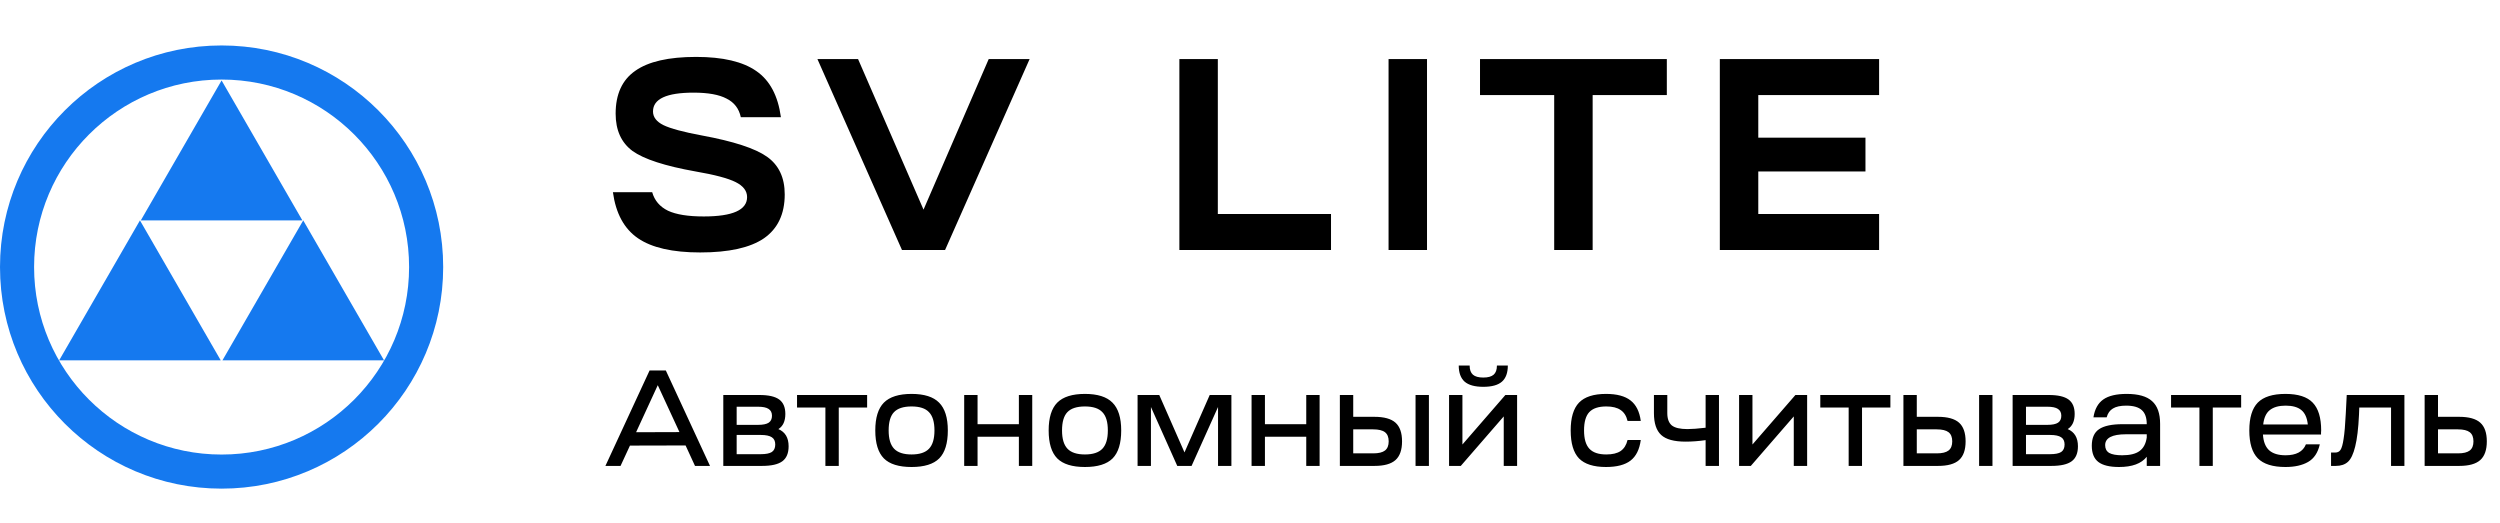
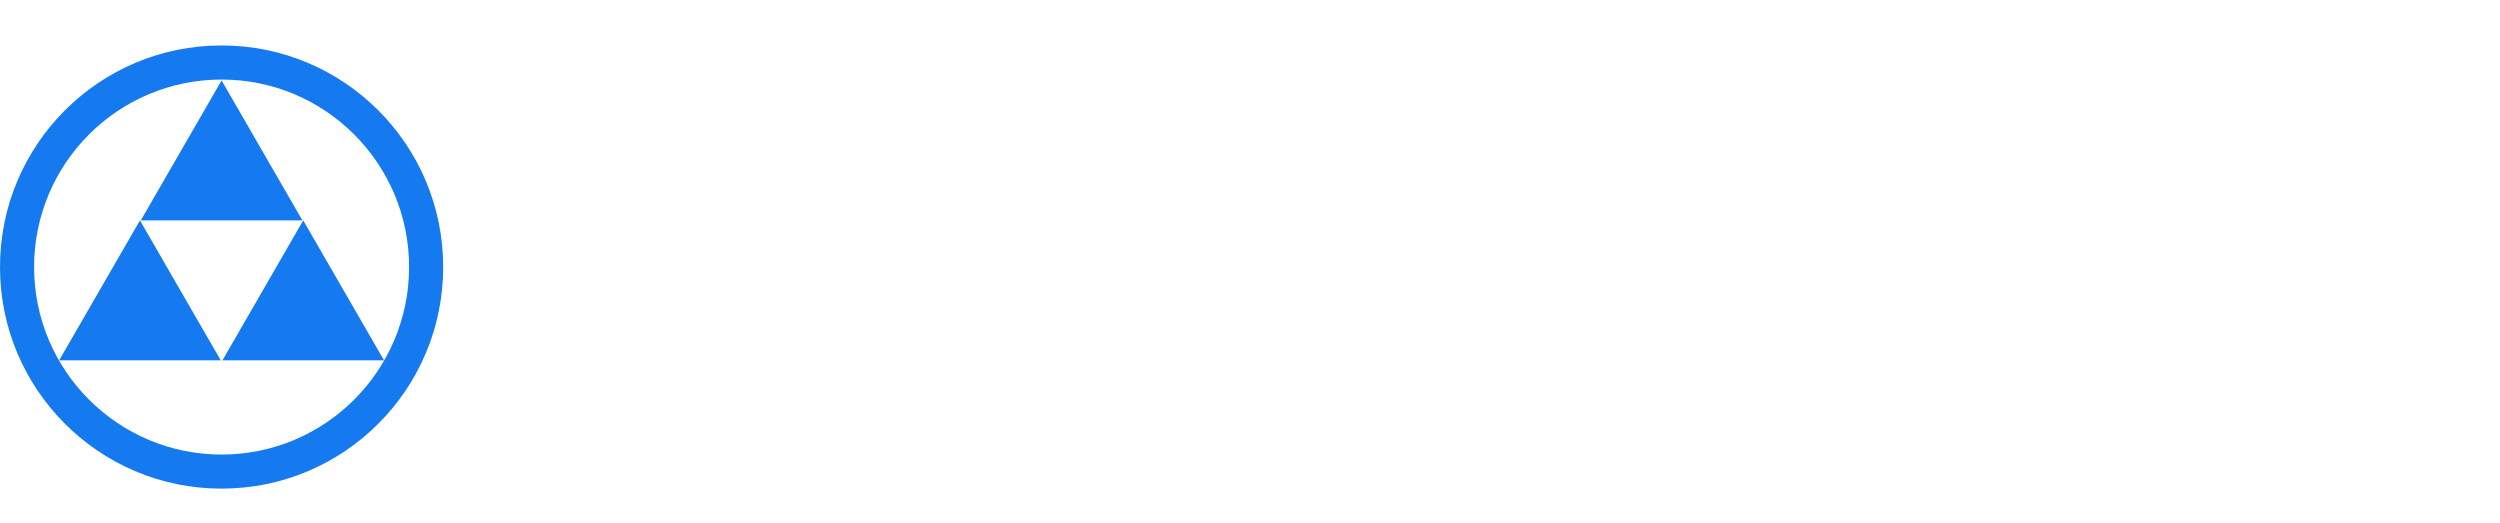
<svg xmlns="http://www.w3.org/2000/svg" width="220" height="46" viewBox="0 0 220 46" fill="none">
-   <path d="M53.936 16.912H57.392C57.6 17.648 58.064 18.192 58.784 18.544C59.504 18.88 60.552 19.048 61.928 19.048C64.472 19.048 65.744 18.48 65.744 17.344C65.744 16.8 65.408 16.36 64.736 16.024C64.064 15.688 62.888 15.376 61.208 15.088C58.52 14.608 56.672 14.008 55.664 13.288C54.672 12.552 54.176 11.456 54.176 10C54.176 8.288 54.752 7.032 55.904 6.232C57.056 5.416 58.84 5.008 61.256 5.008C63.608 5.008 65.376 5.424 66.56 6.256C67.744 7.072 68.464 8.424 68.72 10.312H65.192C65.032 9.56 64.616 9.016 63.944 8.68C63.288 8.328 62.32 8.152 61.04 8.152C58.656 8.152 57.464 8.704 57.464 9.808C57.464 10.304 57.768 10.704 58.376 11.008C59 11.312 60.128 11.616 61.76 11.92C64.544 12.432 66.456 13.056 67.496 13.792C68.536 14.528 69.056 15.632 69.056 17.104C69.056 18.832 68.448 20.12 67.232 20.968C66.016 21.8 64.144 22.216 61.616 22.216C59.184 22.216 57.36 21.8 56.144 20.968C54.928 20.136 54.192 18.784 53.936 16.912ZM71.934 5.2H75.51L81.27 18.448L87.006 5.2H90.606L83.166 22H79.374L71.934 5.2ZM103.785 22V5.2H107.169V18.832H117.129V22H103.785ZM122.193 22V5.2H125.577V22H122.193ZM130.241 8.368V5.2H146.681V8.368H140.153V22H136.769V8.368H130.241ZM165.361 22H151.345V5.2H165.361V8.368H154.729V12.112H164.161V15.088H154.729V18.832H165.361V22Z" fill="black" />
-   <path d="M54.608 41H53.276L57.164 32.6H58.592L62.48 41H61.16L60.332 39.2L55.436 39.212L54.608 41ZM57.884 33.896L55.976 38.036L59.792 38.024L57.884 33.896ZM63.65 41V34.76H66.842C67.634 34.76 68.21 34.892 68.57 35.156C68.93 35.42 69.11 35.844 69.11 36.428C69.11 37.06 68.906 37.504 68.498 37.76C69.098 38.016 69.398 38.52 69.398 39.272C69.398 39.88 69.214 40.32 68.846 40.592C68.478 40.864 67.882 41 67.058 41H63.65ZM66.95 38.276H64.826V39.968H66.95C67.398 39.968 67.722 39.904 67.922 39.776C68.122 39.64 68.222 39.42 68.222 39.116C68.222 38.82 68.122 38.608 67.922 38.48C67.722 38.344 67.398 38.276 66.95 38.276ZM64.826 37.388H66.698C67.138 37.388 67.454 37.324 67.646 37.196C67.838 37.068 67.934 36.864 67.934 36.584C67.934 36.312 67.834 36.112 67.634 35.984C67.442 35.856 67.134 35.792 66.71 35.792H64.826V37.388ZM76.307 35.864H73.811V41H72.635V35.864H70.139V34.76H76.307V35.864ZM77.781 35.432C78.293 34.92 79.105 34.664 80.217 34.664C81.329 34.664 82.137 34.92 82.641 35.432C83.153 35.944 83.409 36.76 83.409 37.88C83.409 39.008 83.157 39.828 82.653 40.34C82.149 40.844 81.337 41.096 80.217 41.096C79.097 41.096 78.285 40.844 77.781 40.34C77.277 39.828 77.025 39.008 77.025 37.88C77.025 36.76 77.277 35.944 77.781 35.432ZM78.201 37.88C78.201 38.616 78.361 39.152 78.681 39.488C79.001 39.824 79.513 39.992 80.217 39.992C80.921 39.992 81.433 39.824 81.753 39.488C82.073 39.152 82.233 38.616 82.233 37.88C82.233 37.136 82.073 36.6 81.753 36.272C81.441 35.936 80.929 35.768 80.217 35.768C79.505 35.768 78.989 35.936 78.669 36.272C78.357 36.6 78.201 37.136 78.201 37.88ZM86.025 41H84.849V34.76H86.025V37.328H89.661V34.76H90.837V41H89.661V38.432H86.025V41ZM93.038 35.432C93.55 34.92 94.362 34.664 95.475 34.664C96.587 34.664 97.394 34.92 97.898 35.432C98.41 35.944 98.666 36.76 98.666 37.88C98.666 39.008 98.415 39.828 97.91 40.34C97.406 40.844 96.594 41.096 95.475 41.096C94.355 41.096 93.543 40.844 93.038 40.34C92.534 39.828 92.282 39.008 92.282 37.88C92.282 36.76 92.534 35.944 93.038 35.432ZM93.459 37.88C93.459 38.616 93.618 39.152 93.939 39.488C94.258 39.824 94.77 39.992 95.475 39.992C96.178 39.992 96.691 39.824 97.01 39.488C97.331 39.152 97.49 38.616 97.49 37.88C97.49 37.136 97.331 36.6 97.01 36.272C96.698 35.936 96.186 35.768 95.475 35.768C94.763 35.768 94.246 35.936 93.927 36.272C93.615 36.6 93.459 37.136 93.459 37.88ZM100.107 41V34.76H102.015L104.235 39.812L106.455 34.76H108.363V41H107.187V35.816L104.859 41H103.599L101.283 35.816V41H100.107ZM111.314 41H110.138V34.76H111.314V37.328H114.95V34.76H116.126V41H114.95V38.432H111.314V41ZM117.908 41V34.76H119.084V36.68H120.944C121.8 36.68 122.42 36.852 122.804 37.196C123.188 37.54 123.38 38.088 123.38 38.84C123.38 39.592 123.188 40.14 122.804 40.484C122.42 40.828 121.804 41 120.956 41H117.908ZM124.568 41V34.76H125.744V41H124.568ZM120.836 37.784H119.084V39.896H120.848C121.32 39.896 121.664 39.812 121.88 39.644C122.096 39.476 122.204 39.208 122.204 38.84C122.204 38.472 122.096 38.204 121.88 38.036C121.664 37.868 121.316 37.784 120.836 37.784ZM127.517 41V34.76H128.693V39.116L132.473 34.76H133.505V41H132.329V36.644L128.549 41H127.517ZM128.369 32.168H129.329C129.329 32.536 129.425 32.804 129.617 32.972C129.809 33.14 130.113 33.224 130.529 33.224C130.945 33.224 131.249 33.14 131.441 32.972C131.633 32.804 131.729 32.536 131.729 32.168H132.689C132.689 32.808 132.517 33.28 132.173 33.584C131.829 33.888 131.281 34.04 130.529 34.04C129.785 34.04 129.237 33.888 128.885 33.584C128.541 33.272 128.369 32.8 128.369 32.168ZM141.328 41.096C140.24 41.096 139.448 40.844 138.952 40.34C138.464 39.828 138.22 39.008 138.22 37.88C138.22 36.76 138.464 35.944 138.952 35.432C139.448 34.92 140.24 34.664 141.328 34.664C142.28 34.664 143 34.856 143.488 35.24C143.976 35.616 144.276 36.216 144.388 37.04H143.224C143.12 36.6 142.916 36.28 142.612 36.08C142.316 35.872 141.896 35.768 141.352 35.768C140.664 35.768 140.164 35.936 139.852 36.272C139.548 36.6 139.396 37.136 139.396 37.88C139.396 38.616 139.552 39.152 139.864 39.488C140.176 39.824 140.672 39.992 141.352 39.992C141.896 39.992 142.316 39.892 142.612 39.692C142.916 39.484 143.12 39.16 143.224 38.72H144.388C144.276 39.552 143.976 40.156 143.488 40.532C143 40.908 142.28 41.096 141.328 41.096ZM148.33 38.864C147.322 38.864 146.606 38.668 146.182 38.276C145.758 37.884 145.546 37.244 145.546 36.356V34.76H146.722V36.356C146.722 36.852 146.854 37.212 147.118 37.436C147.39 37.652 147.85 37.76 148.498 37.76C148.882 37.76 149.414 37.72 150.094 37.64V34.76H151.27V41H150.094V38.732C149.478 38.82 148.89 38.864 148.33 38.864ZM154.072 41H153.04V34.76H154.216V39.116L157.996 34.76H159.028V41H157.852V36.644L154.072 41ZM166.354 35.864H163.858V41H162.682V35.864H160.186V34.76H166.354V35.864ZM167.501 41V34.76H168.677V36.68H170.537C171.393 36.68 172.013 36.852 172.397 37.196C172.781 37.54 172.973 38.088 172.973 38.84C172.973 39.592 172.781 40.14 172.397 40.484C172.013 40.828 171.397 41 170.549 41H167.501ZM174.161 41V34.76H175.337V41H174.161ZM170.429 37.784H168.677V39.896H170.441C170.913 39.896 171.257 39.812 171.473 39.644C171.689 39.476 171.797 39.208 171.797 38.84C171.797 38.472 171.689 38.204 171.473 38.036C171.257 37.868 170.909 37.784 170.429 37.784ZM177.111 41V34.76H180.303C181.095 34.76 181.671 34.892 182.031 35.156C182.391 35.42 182.571 35.844 182.571 36.428C182.571 37.06 182.367 37.504 181.959 37.76C182.559 38.016 182.859 38.52 182.859 39.272C182.859 39.88 182.675 40.32 182.307 40.592C181.939 40.864 181.343 41 180.519 41H177.111ZM180.411 38.276H178.287V39.968H180.411C180.859 39.968 181.183 39.904 181.383 39.776C181.583 39.64 181.683 39.42 181.683 39.116C181.683 38.82 181.583 38.608 181.383 38.48C181.183 38.344 180.859 38.276 180.411 38.276ZM178.287 37.388H180.159C180.599 37.388 180.915 37.324 181.107 37.196C181.299 37.068 181.395 36.864 181.395 36.584C181.395 36.312 181.295 36.112 181.095 35.984C180.903 35.856 180.595 35.792 180.171 35.792H178.287V37.388ZM186.478 41.096C185.646 41.096 185.038 40.948 184.654 40.652C184.27 40.356 184.078 39.88 184.078 39.224C184.078 38.544 184.29 38.06 184.714 37.772C185.146 37.476 185.838 37.328 186.79 37.328H188.914C188.914 36.76 188.77 36.348 188.482 36.092C188.194 35.828 187.734 35.696 187.102 35.696C186.598 35.696 186.21 35.78 185.938 35.948C185.666 36.108 185.482 36.368 185.386 36.728H184.222C184.334 36.008 184.622 35.484 185.086 35.156C185.55 34.828 186.238 34.664 187.15 34.664C188.174 34.664 188.918 34.876 189.382 35.3C189.854 35.716 190.09 36.384 190.09 37.304V41H188.914V40.196C188.442 40.796 187.63 41.096 186.478 41.096ZM185.254 39.176C185.254 39.488 185.374 39.716 185.614 39.86C185.862 39.996 186.242 40.064 186.754 40.064C187.434 40.064 187.942 39.94 188.278 39.692C188.622 39.444 188.834 39.048 188.914 38.504V38.216H187.09C185.866 38.216 185.254 38.536 185.254 39.176ZM197.221 35.864H194.725V41H193.549V35.864H191.053V34.76H197.221V35.864ZM198.683 40.328C198.187 39.816 197.939 39 197.939 37.88C197.939 36.76 198.187 35.944 198.683 35.432C199.187 34.92 199.999 34.664 201.119 34.664C202.231 34.664 203.031 34.92 203.519 35.432C204.015 35.944 204.263 36.76 204.263 37.88C204.263 37.92 204.259 37.98 204.251 38.06C204.251 38.14 204.251 38.2 204.251 38.24H199.139C199.179 38.864 199.359 39.324 199.679 39.62C200.007 39.916 200.491 40.064 201.131 40.064C202.067 40.064 202.663 39.744 202.919 39.104H204.143C203.975 39.84 203.631 40.356 203.111 40.652C202.599 40.948 201.935 41.096 201.119 41.096C199.999 41.096 199.187 40.84 198.683 40.328ZM201.131 35.696C200.531 35.696 200.067 35.828 199.739 36.092C199.419 36.348 199.227 36.768 199.163 37.352H203.087C203.023 36.76 202.831 36.336 202.511 36.08C202.199 35.824 201.739 35.696 201.131 35.696ZM205.132 41V39.824H205.504C205.704 39.824 205.856 39.748 205.96 39.596C206.072 39.436 206.164 39.112 206.236 38.624C206.316 38.128 206.38 37.388 206.428 36.404L206.512 34.76H211.588V41H210.412V35.864H207.616L207.592 36.5C207.536 37.7 207.424 38.632 207.256 39.296C207.096 39.952 206.884 40.4 206.62 40.64C206.356 40.88 206 41 205.552 41H205.132ZM213.368 34.76H214.544V36.68H216.404C217.26 36.68 217.88 36.852 218.264 37.196C218.648 37.54 218.84 38.088 218.84 38.84C218.84 39.592 218.648 40.14 218.264 40.484C217.88 40.828 217.264 41 216.416 41H213.368V34.76ZM216.296 37.784H214.544V39.896H216.308C216.78 39.896 217.124 39.812 217.34 39.644C217.556 39.476 217.664 39.208 217.664 38.84C217.664 38.472 217.556 38.204 217.34 38.036C217.124 37.868 216.776 37.784 216.296 37.784Z" fill="black" />
-   <path fill-rule="evenodd" clip-rule="evenodd" d="M36 23.5C36 32.613 28.613 40 19.5 40C10.387 40 3 32.613 3 23.5C3 14.387 10.387 7 19.5 7C28.613 7 36 14.387 36 23.5ZM39 23.5C39 34.27 30.27 43 19.5 43C8.73 43 0 34.27 0 23.5C0 12.73 8.73 4 19.5 4C30.27 4 39 12.73 39 23.5ZM26.61 19.395L19.5 7.079L12.389 19.395H26.61ZM12.316 19.395L19.426 31.711H5.205L12.316 19.395ZM33.795 31.711L26.684 19.395L19.574 31.711H33.795Z" fill="#1579EF" />
+   <path fill-rule="evenodd" clip-rule="evenodd" d="M36 23.5C36 32.613 28.613 40 19.5 40C10.387 40 3 32.613 3 23.5C3 14.387 10.387 7 19.5 7C28.613 7 36 14.387 36 23.5ZM39 23.5C39 34.27 30.27 43 19.5 43C8.73 43 0 34.27 0 23.5C0 12.73 8.73 4 19.5 4C30.27 4 39 12.73 39 23.5ZM26.61 19.395L19.5 7.079L12.389 19.395H26.61ZM12.316 19.395L19.426 31.711H5.205L12.316 19.395M33.795 31.711L26.684 19.395L19.574 31.711H33.795Z" fill="#1579EF" />
</svg>